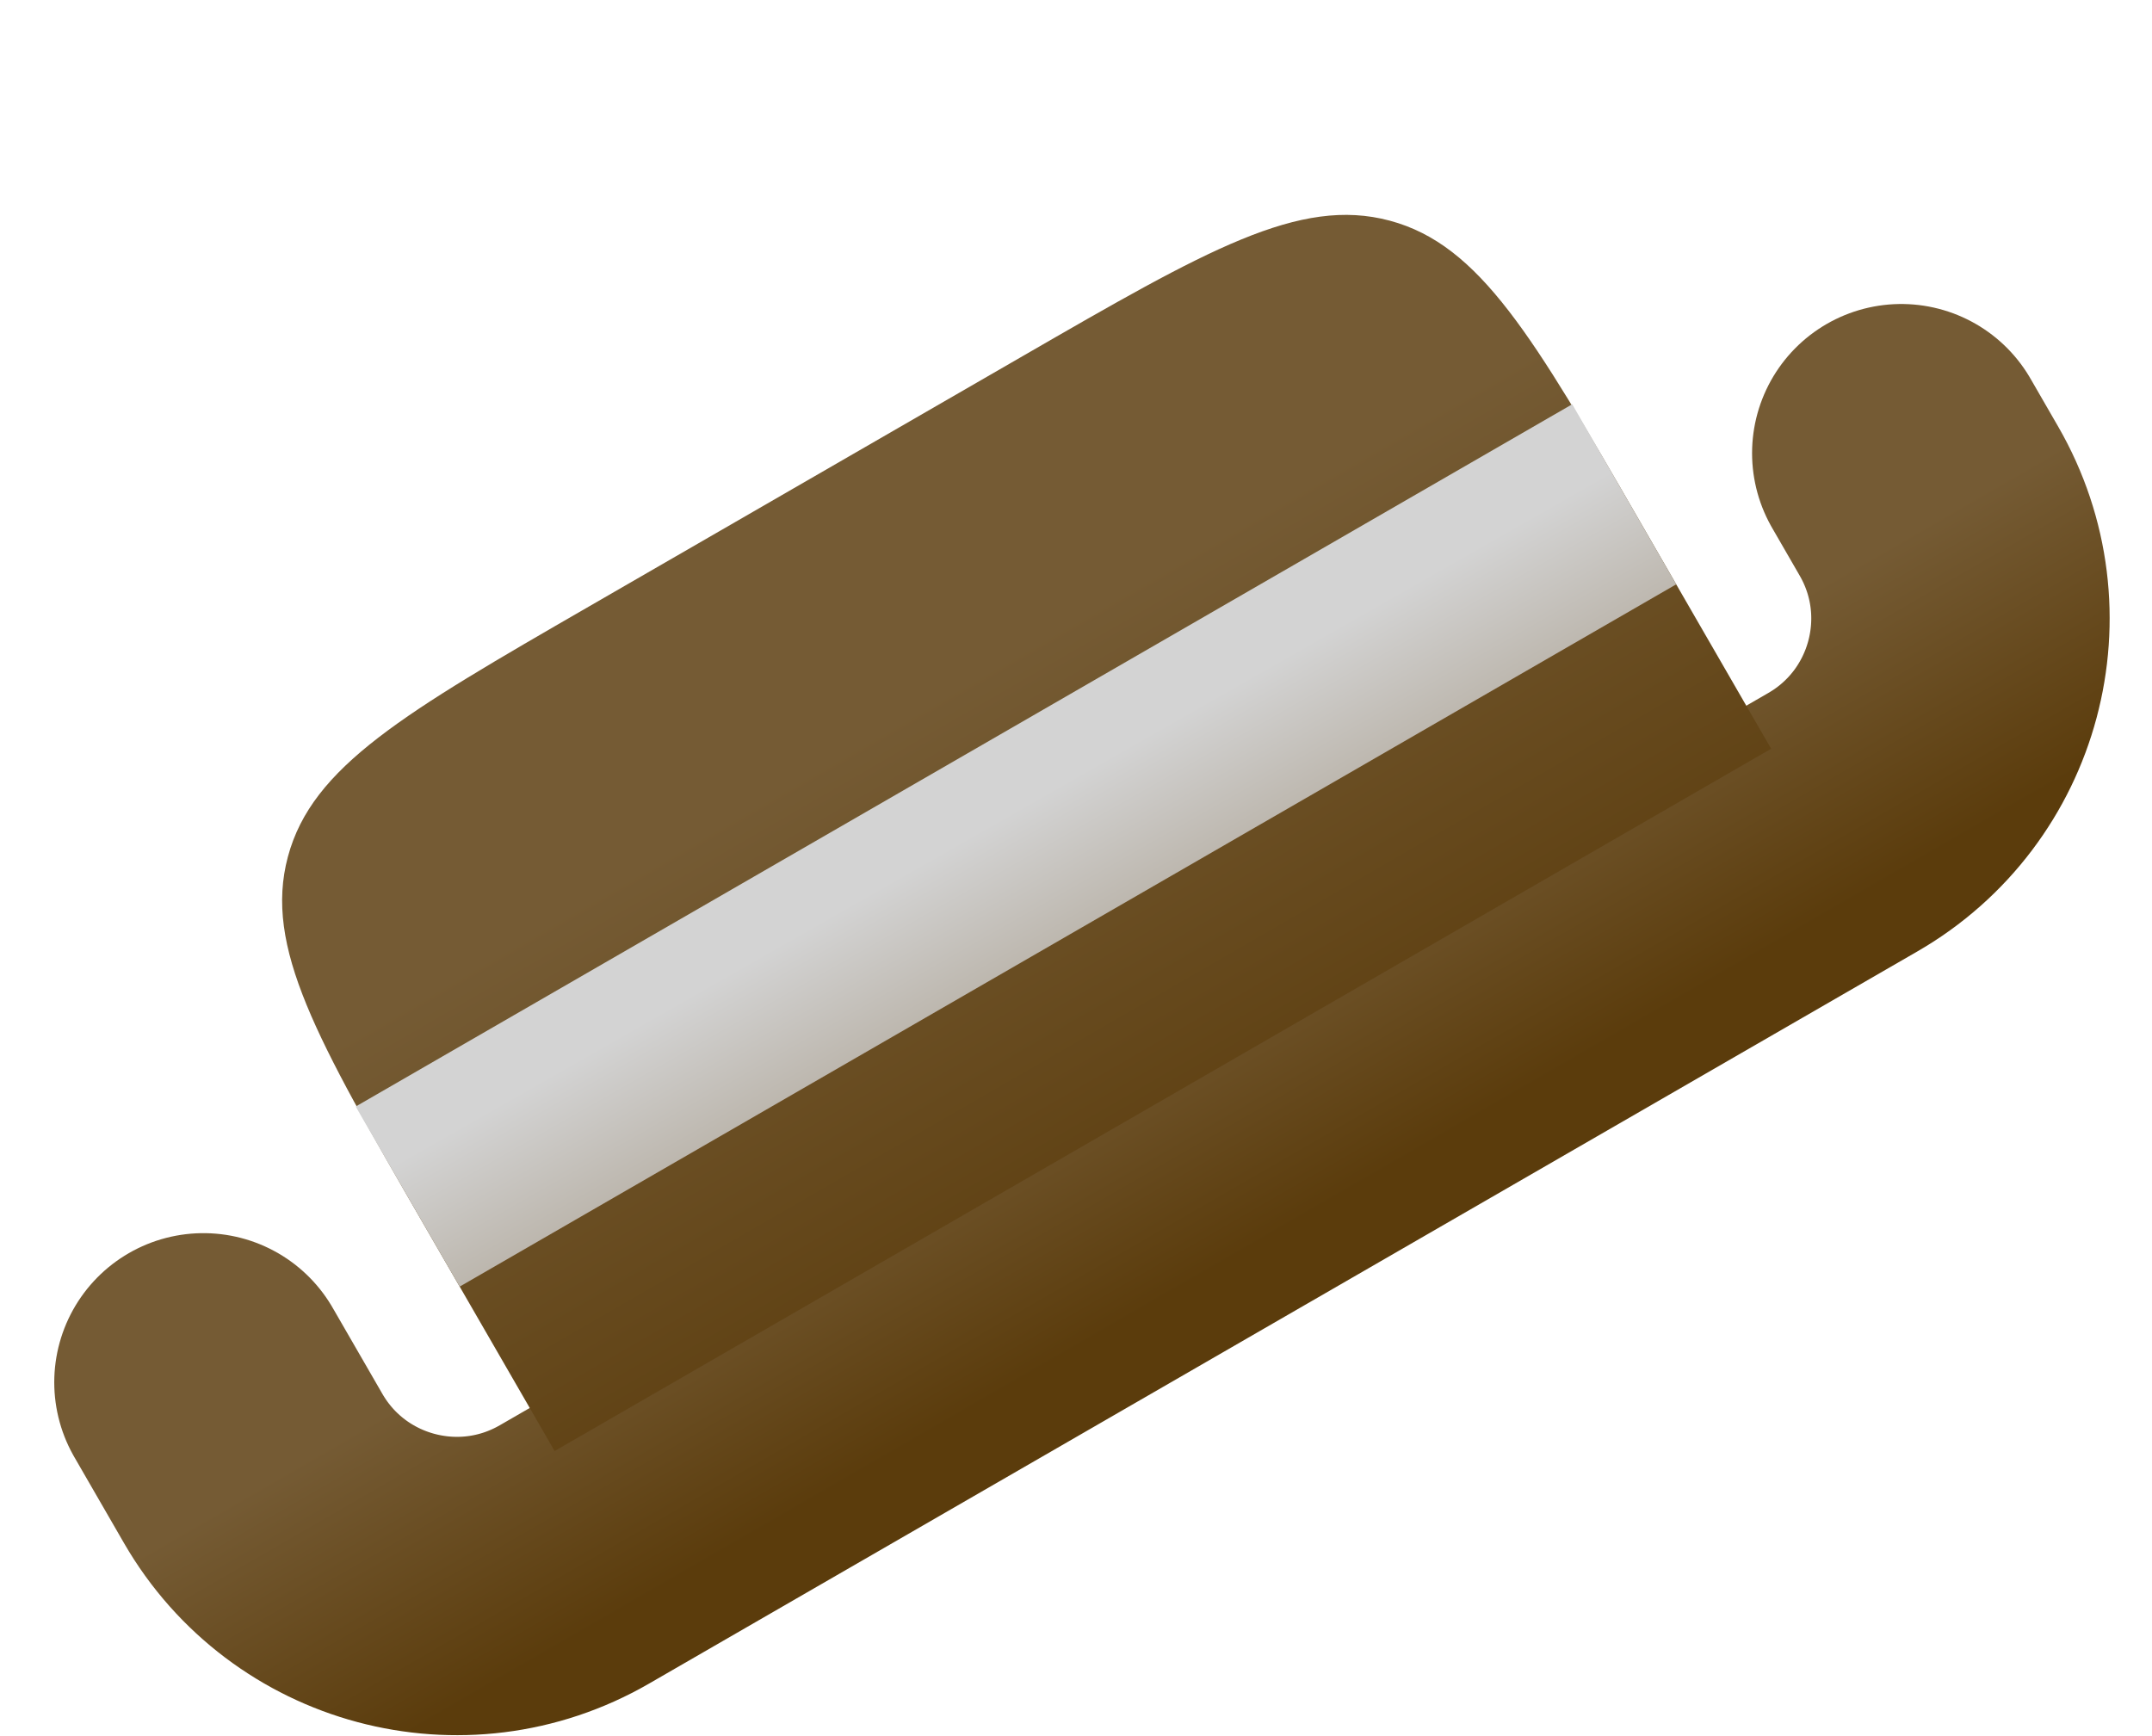
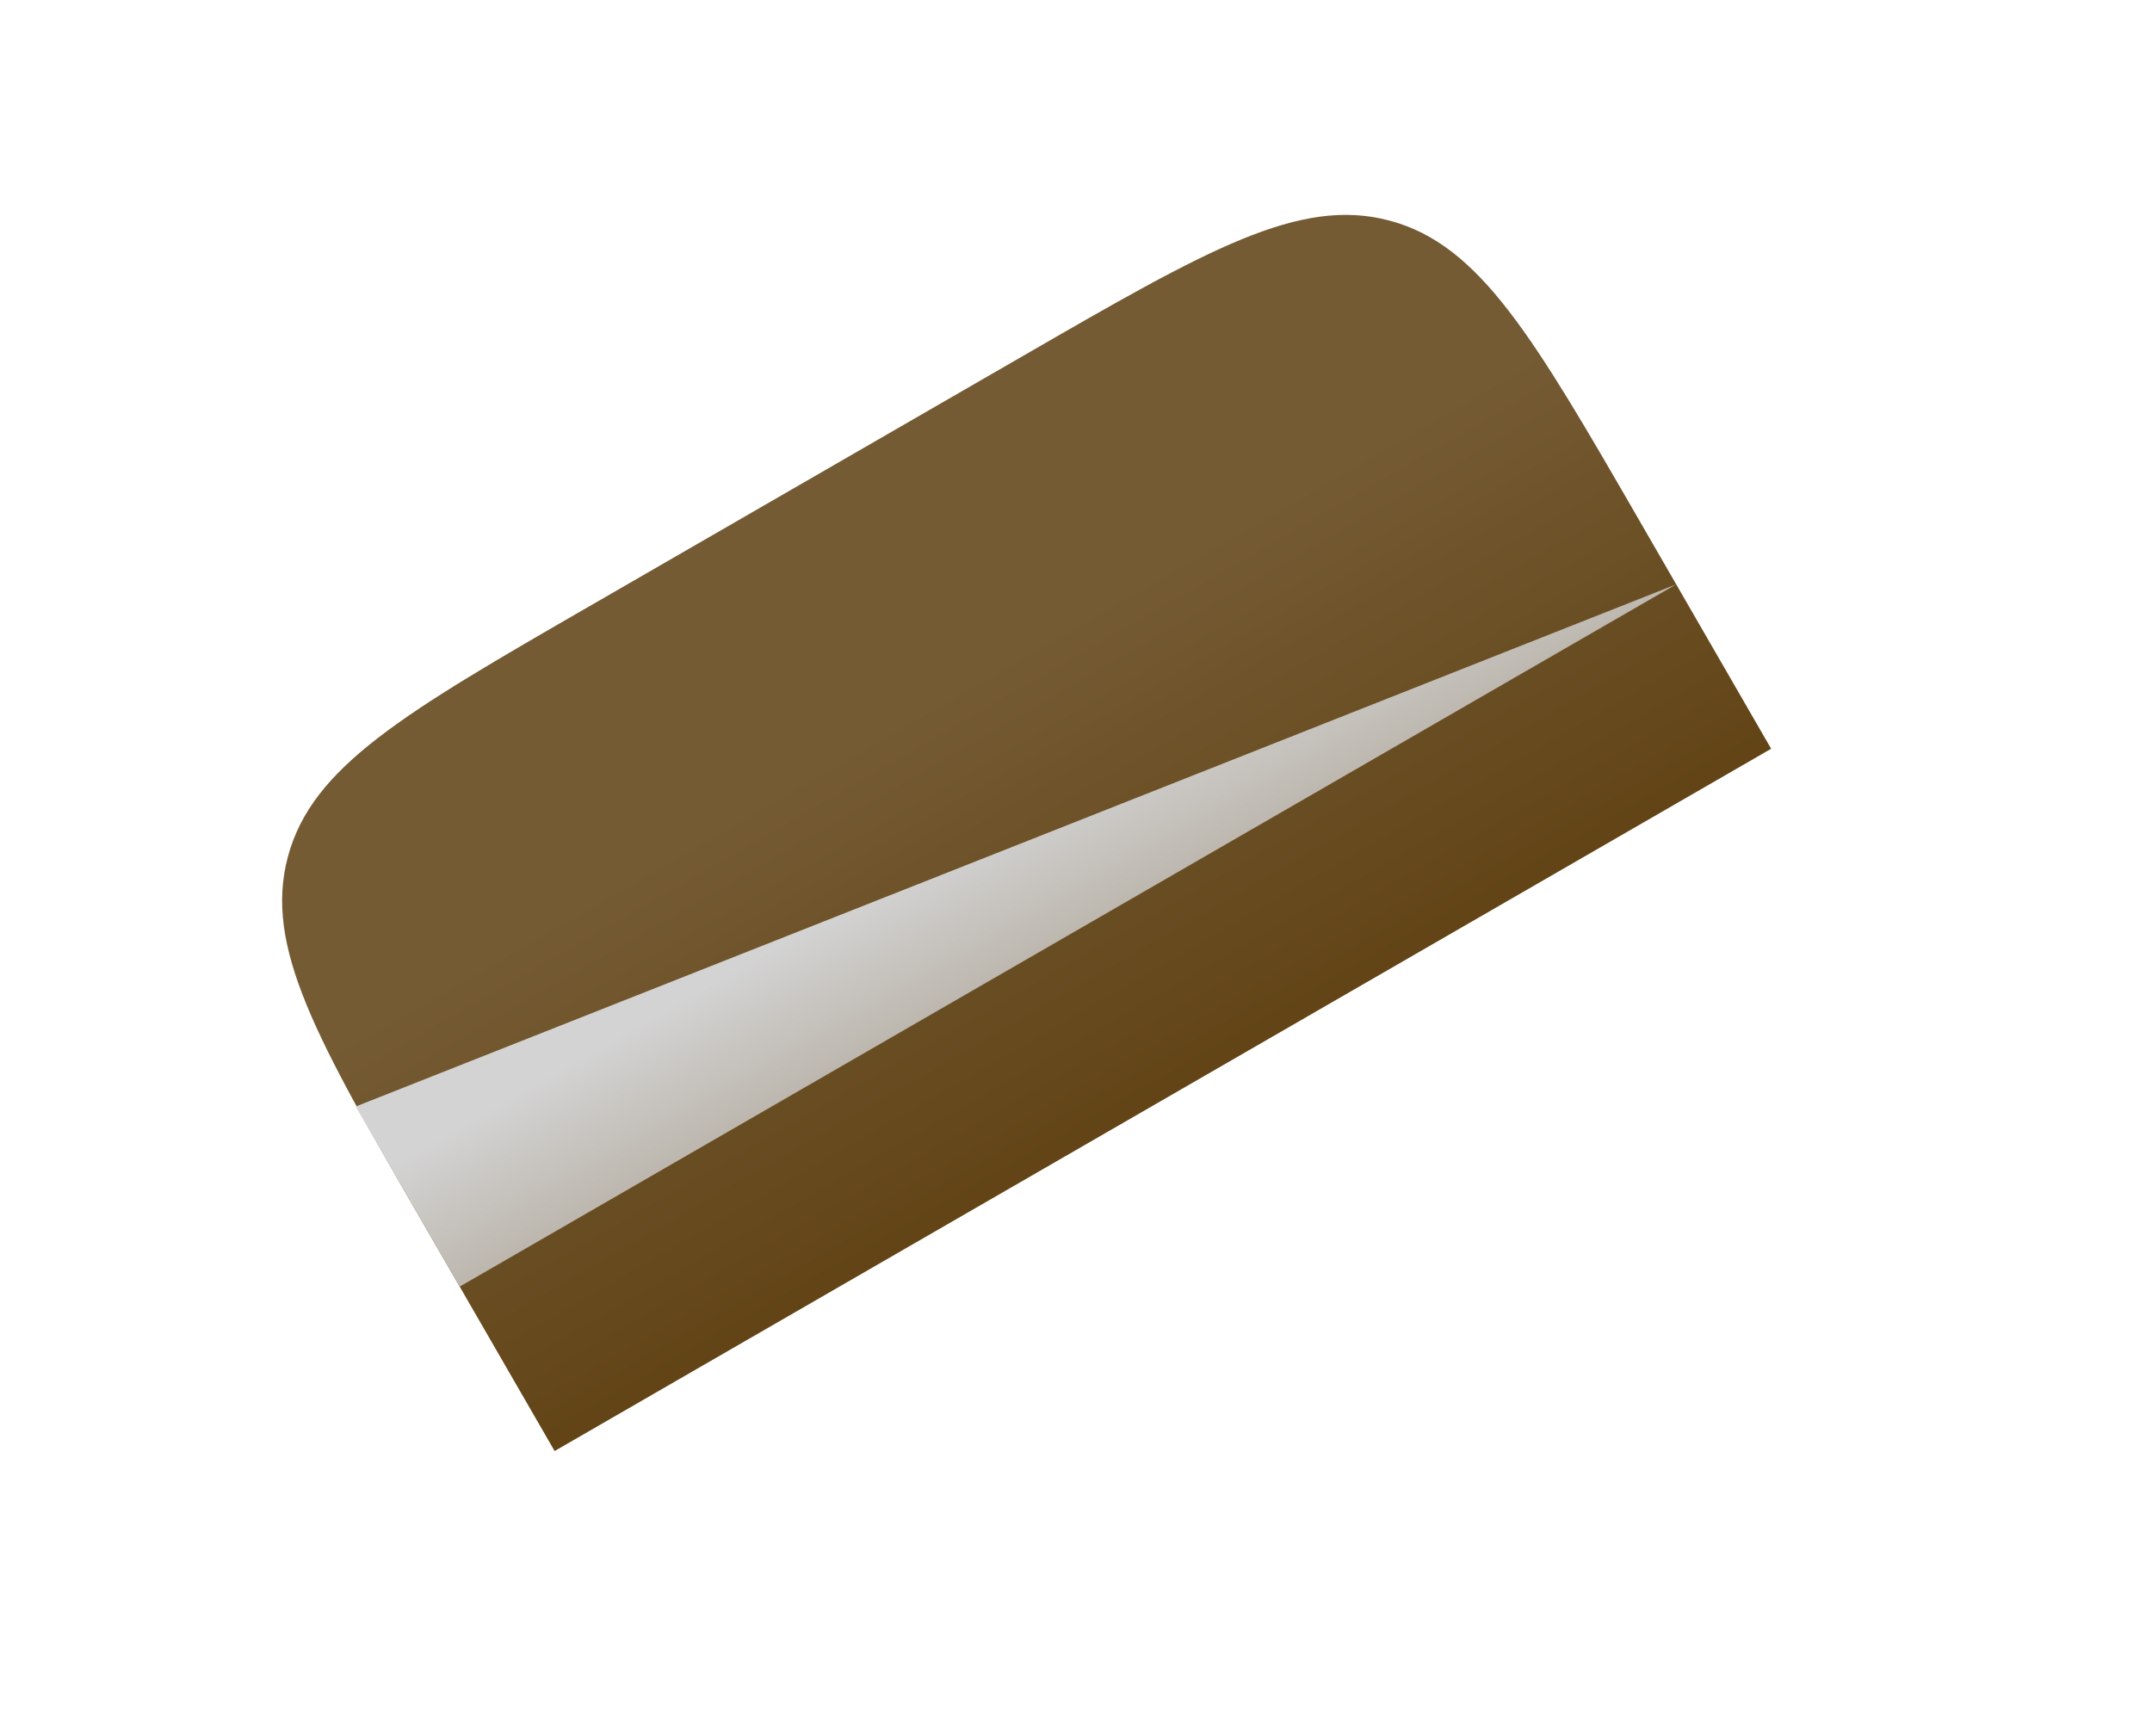
<svg xmlns="http://www.w3.org/2000/svg" width="238" height="192" viewBox="0 0 238 192" fill="none">
  <g filter="url(#filter0_ii_371_3555)">
-     <path d="M26.5 152.898L32 162.425C39.18 174.86 55.081 179.121 67.517 171.941L207.813 90.941C220.248 83.762 224.509 67.86 217.329 55.425L214.27 50.125" stroke="url(#paint0_linear_371_3555)" stroke-width="33" stroke-linecap="round" />
-   </g>
+     </g>
  <g filter="url(#filter1_ii_371_3555)">
    <path d="M50.838 135.383C39.053 114.971 33.16 104.765 35.84 94.762C38.52 84.76 48.727 78.867 69.139 67.082L117.079 39.404C137.491 27.619 147.697 21.727 157.7 24.407C167.702 27.087 173.595 37.293 185.38 57.705L199.88 82.82L65.338 160.498L50.838 135.383Z" fill="url(#paint1_linear_371_3555)" />
  </g>
  <g filter="url(#filter2_ii_371_3555)">
-     <path d="M43.338 122.393L177.88 44.715L189.38 64.633L54.838 142.311L43.338 122.393Z" fill="url(#paint2_linear_371_3555)" />
+     <path d="M43.338 122.393L189.38 64.633L54.838 142.311L43.338 122.393Z" fill="url(#paint2_linear_371_3555)" />
  </g>
  <defs>
    <filter id="filter0_ii_371_3555" x="5.998" y="29.623" width="231.322" height="166.309" filterUnits="userSpaceOnUse" color-interpolation-filters="sRGB">
      <feFlood flood-opacity="0" result="BackgroundImageFix" />
      <feBlend mode="normal" in="SourceGraphic" in2="BackgroundImageFix" result="shape" />
      <feColorMatrix in="SourceAlpha" type="matrix" values="0 0 0 0 0 0 0 0 0 0 0 0 0 0 0 0 0 0 127 0" result="hardAlpha" />
      <feOffset dx="-4" dy="-4" />
      <feGaussianBlur stdDeviation="6.5" />
      <feComposite in2="hardAlpha" operator="arithmetic" k2="-1" k3="1" />
      <feColorMatrix type="matrix" values="0 0 0 0 0.175 0 0 0 0 0.175 0 0 0 0 0.175 0 0 0 0.48 0" />
      <feBlend mode="normal" in2="shape" result="effect1_innerShadow_371_3555" />
      <feColorMatrix in="SourceAlpha" type="matrix" values="0 0 0 0 0 0 0 0 0 0 0 0 0 0 0 0 0 0 127 0" result="hardAlpha" />
      <feOffset dy="4" />
      <feGaussianBlur stdDeviation="3.5" />
      <feComposite in2="hardAlpha" operator="arithmetic" k2="-1" k3="1" />
      <feColorMatrix type="matrix" values="0 0 0 0 1 0 0 0 0 1 0 0 0 0 1 0 0 0 0.48 0" />
      <feBlend mode="normal" in2="effect1_innerShadow_371_3555" result="effect2_innerShadow_371_3555" />
    </filter>
    <filter id="filter1_ii_371_3555" x="31.201" y="19.768" width="168.68" height="144.73" filterUnits="userSpaceOnUse" color-interpolation-filters="sRGB">
      <feFlood flood-opacity="0" result="BackgroundImageFix" />
      <feBlend mode="normal" in="SourceGraphic" in2="BackgroundImageFix" result="shape" />
      <feColorMatrix in="SourceAlpha" type="matrix" values="0 0 0 0 0 0 0 0 0 0 0 0 0 0 0 0 0 0 127 0" result="hardAlpha" />
      <feOffset dx="-4" dy="-4" />
      <feGaussianBlur stdDeviation="6.5" />
      <feComposite in2="hardAlpha" operator="arithmetic" k2="-1" k3="1" />
      <feColorMatrix type="matrix" values="0 0 0 0 0.175 0 0 0 0 0.175 0 0 0 0 0.175 0 0 0 0.48 0" />
      <feBlend mode="normal" in2="shape" result="effect1_innerShadow_371_3555" />
      <feColorMatrix in="SourceAlpha" type="matrix" values="0 0 0 0 0 0 0 0 0 0 0 0 0 0 0 0 0 0 127 0" result="hardAlpha" />
      <feOffset dy="4" />
      <feGaussianBlur stdDeviation="3.5" />
      <feComposite in2="hardAlpha" operator="arithmetic" k2="-1" k3="1" />
      <feColorMatrix type="matrix" values="0 0 0 0 1 0 0 0 0 1 0 0 0 0 1 0 0 0 0.48 0" />
      <feBlend mode="normal" in2="effect1_innerShadow_371_3555" result="effect2_innerShadow_371_3555" />
    </filter>
    <filter id="filter2_ii_371_3555" x="39.338" y="40.715" width="150.043" height="105.596" filterUnits="userSpaceOnUse" color-interpolation-filters="sRGB">
      <feFlood flood-opacity="0" result="BackgroundImageFix" />
      <feBlend mode="normal" in="SourceGraphic" in2="BackgroundImageFix" result="shape" />
      <feColorMatrix in="SourceAlpha" type="matrix" values="0 0 0 0 0 0 0 0 0 0 0 0 0 0 0 0 0 0 127 0" result="hardAlpha" />
      <feOffset dx="-4" dy="-4" />
      <feGaussianBlur stdDeviation="6.5" />
      <feComposite in2="hardAlpha" operator="arithmetic" k2="-1" k3="1" />
      <feColorMatrix type="matrix" values="0 0 0 0 0.175 0 0 0 0 0.175 0 0 0 0 0.175 0 0 0 0.48 0" />
      <feBlend mode="normal" in2="shape" result="effect1_innerShadow_371_3555" />
      <feColorMatrix in="SourceAlpha" type="matrix" values="0 0 0 0 0 0 0 0 0 0 0 0 0 0 0 0 0 0 127 0" result="hardAlpha" />
      <feOffset dy="4" />
      <feGaussianBlur stdDeviation="3.5" />
      <feComposite in2="hardAlpha" operator="arithmetic" k2="-1" k3="1" />
      <feColorMatrix type="matrix" values="0 0 0 0 1 0 0 0 0 1 0 0 0 0 1 0 0 0 0.48 0" />
      <feBlend mode="normal" in2="effect1_innerShadow_371_3555" result="effect2_innerShadow_371_3555" />
    </filter>
    <linearGradient id="paint0_linear_371_3555" x1="125.656" y1="110.642" x2="142.256" y2="139.394" gradientUnits="userSpaceOnUse">
      <stop stop-color="#755B34" />
      <stop offset="0.969" stop-color="#5B3C0C" />
    </linearGradient>
    <linearGradient id="paint1_linear_371_3555" x1="106.969" y1="77.249" x2="142.413" y2="138.639" gradientUnits="userSpaceOnUse">
      <stop stop-color="#755B34" />
      <stop offset="0.969" stop-color="#5B3C0C" />
    </linearGradient>
    <linearGradient id="paint2_linear_371_3555" x1="114.644" y1="90.543" x2="156.438" y2="163.904" gradientUnits="userSpaceOnUse">
      <stop stop-color="#D3D3D3" />
      <stop offset="0.969" stop-color="#5B3C0C" />
    </linearGradient>
  </defs>
</svg>